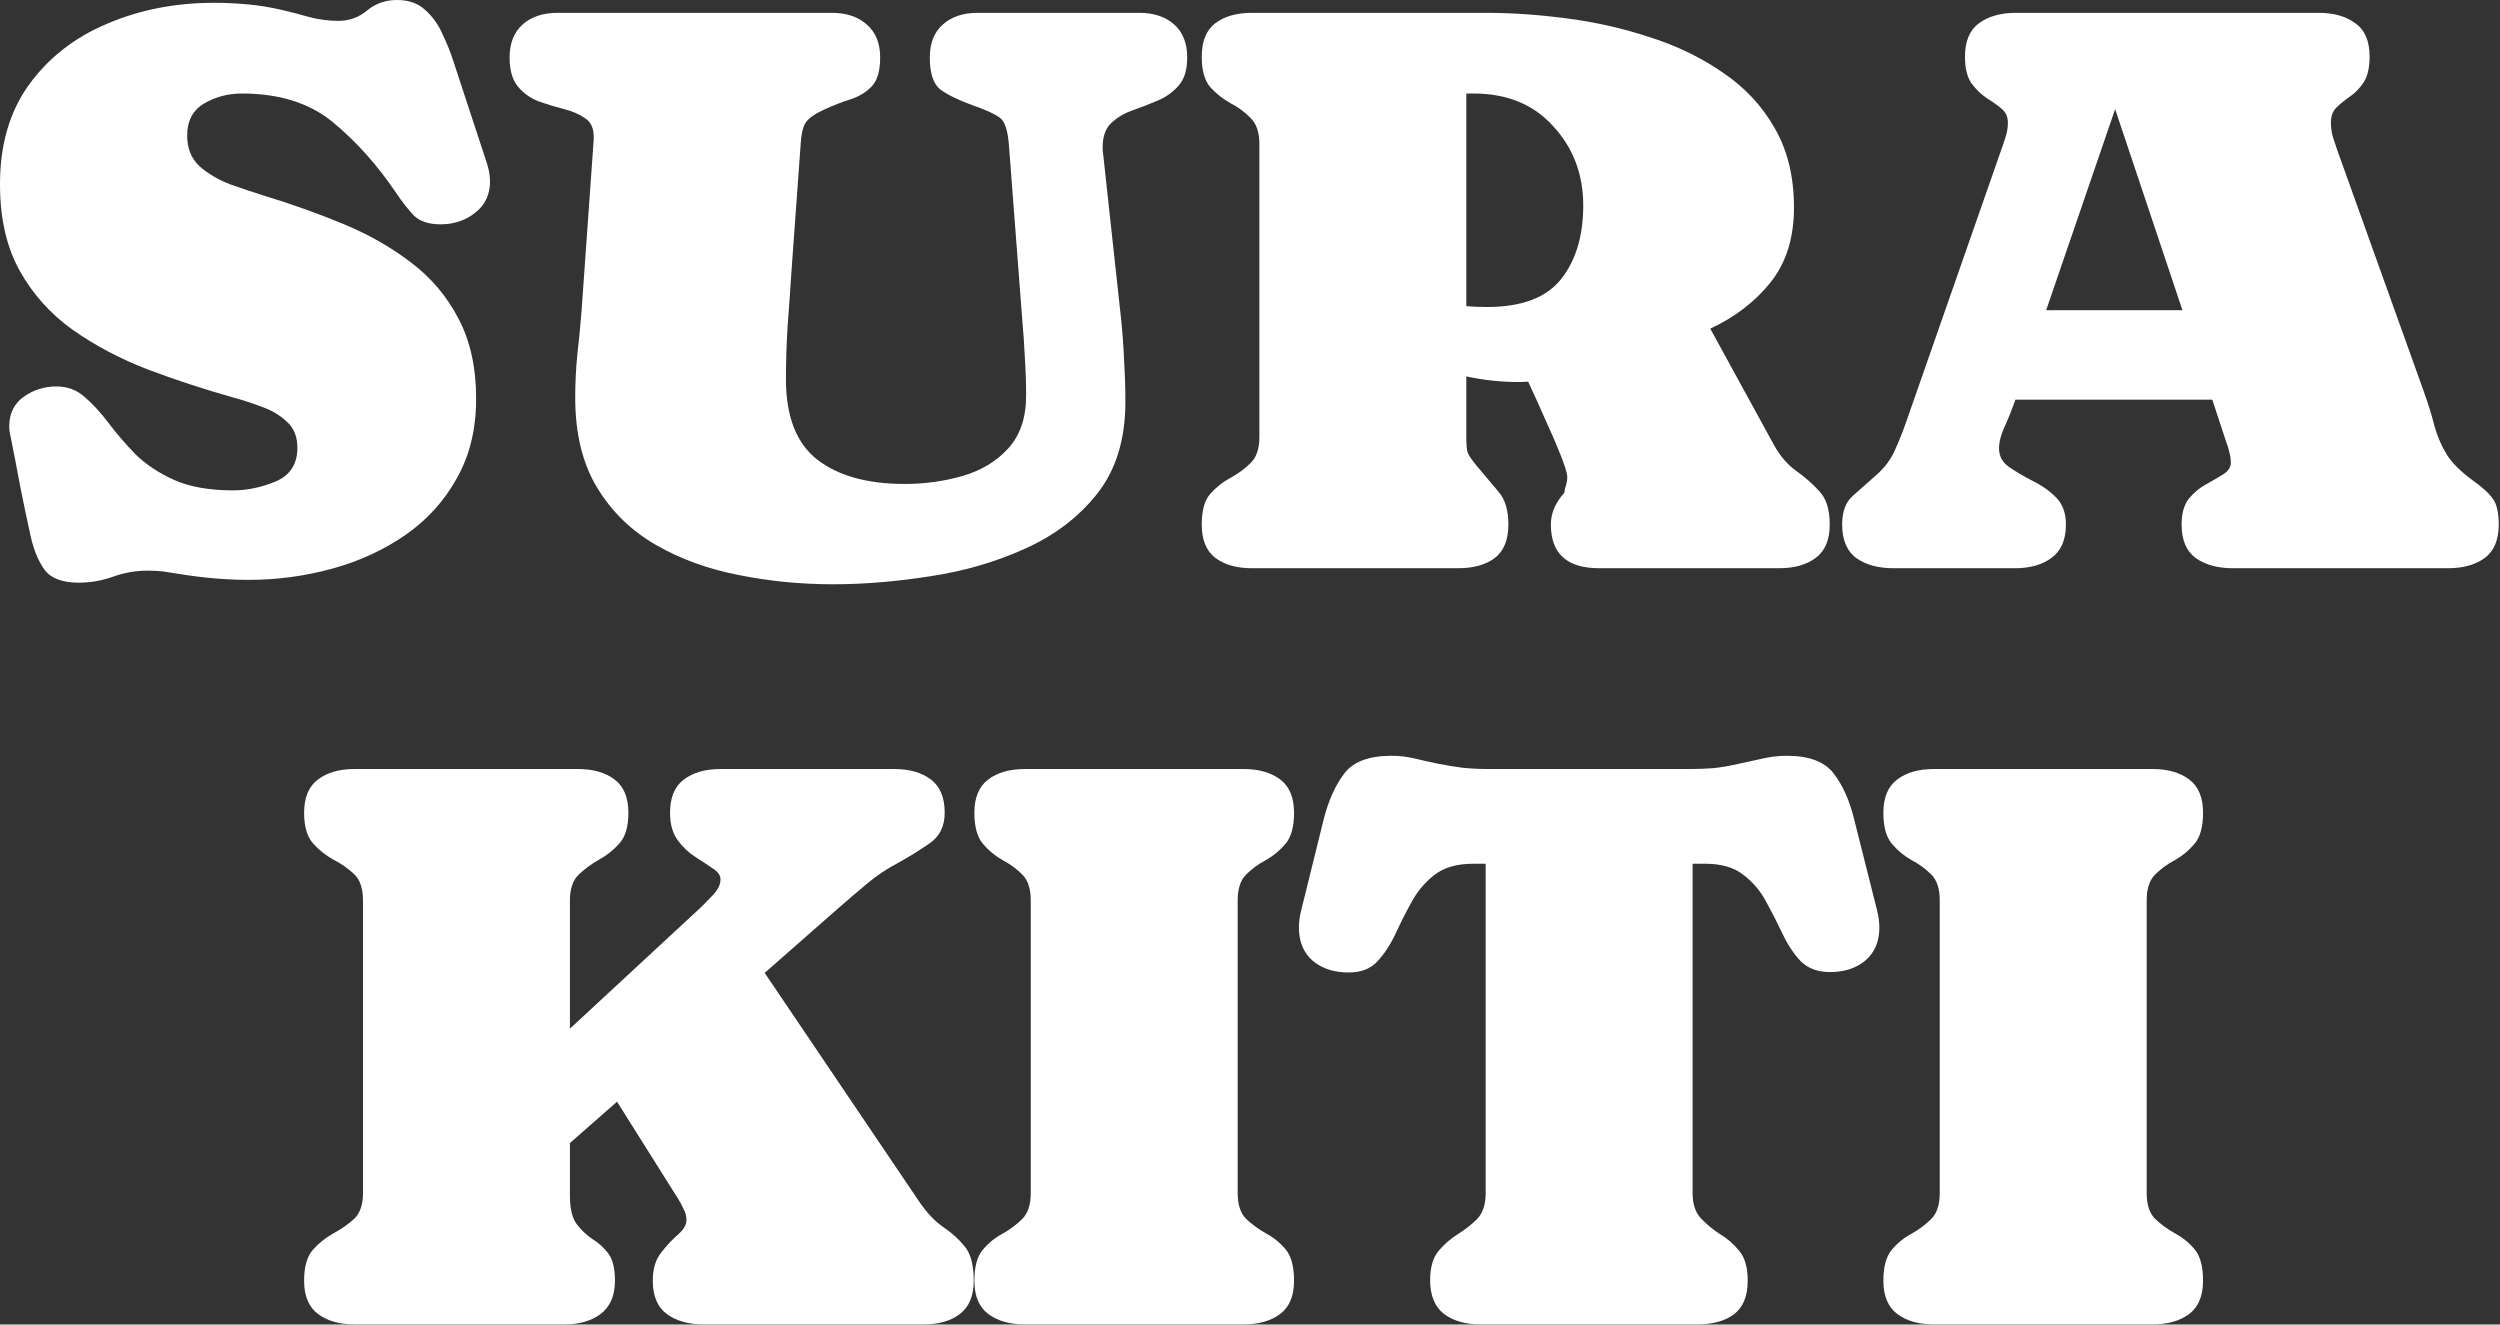
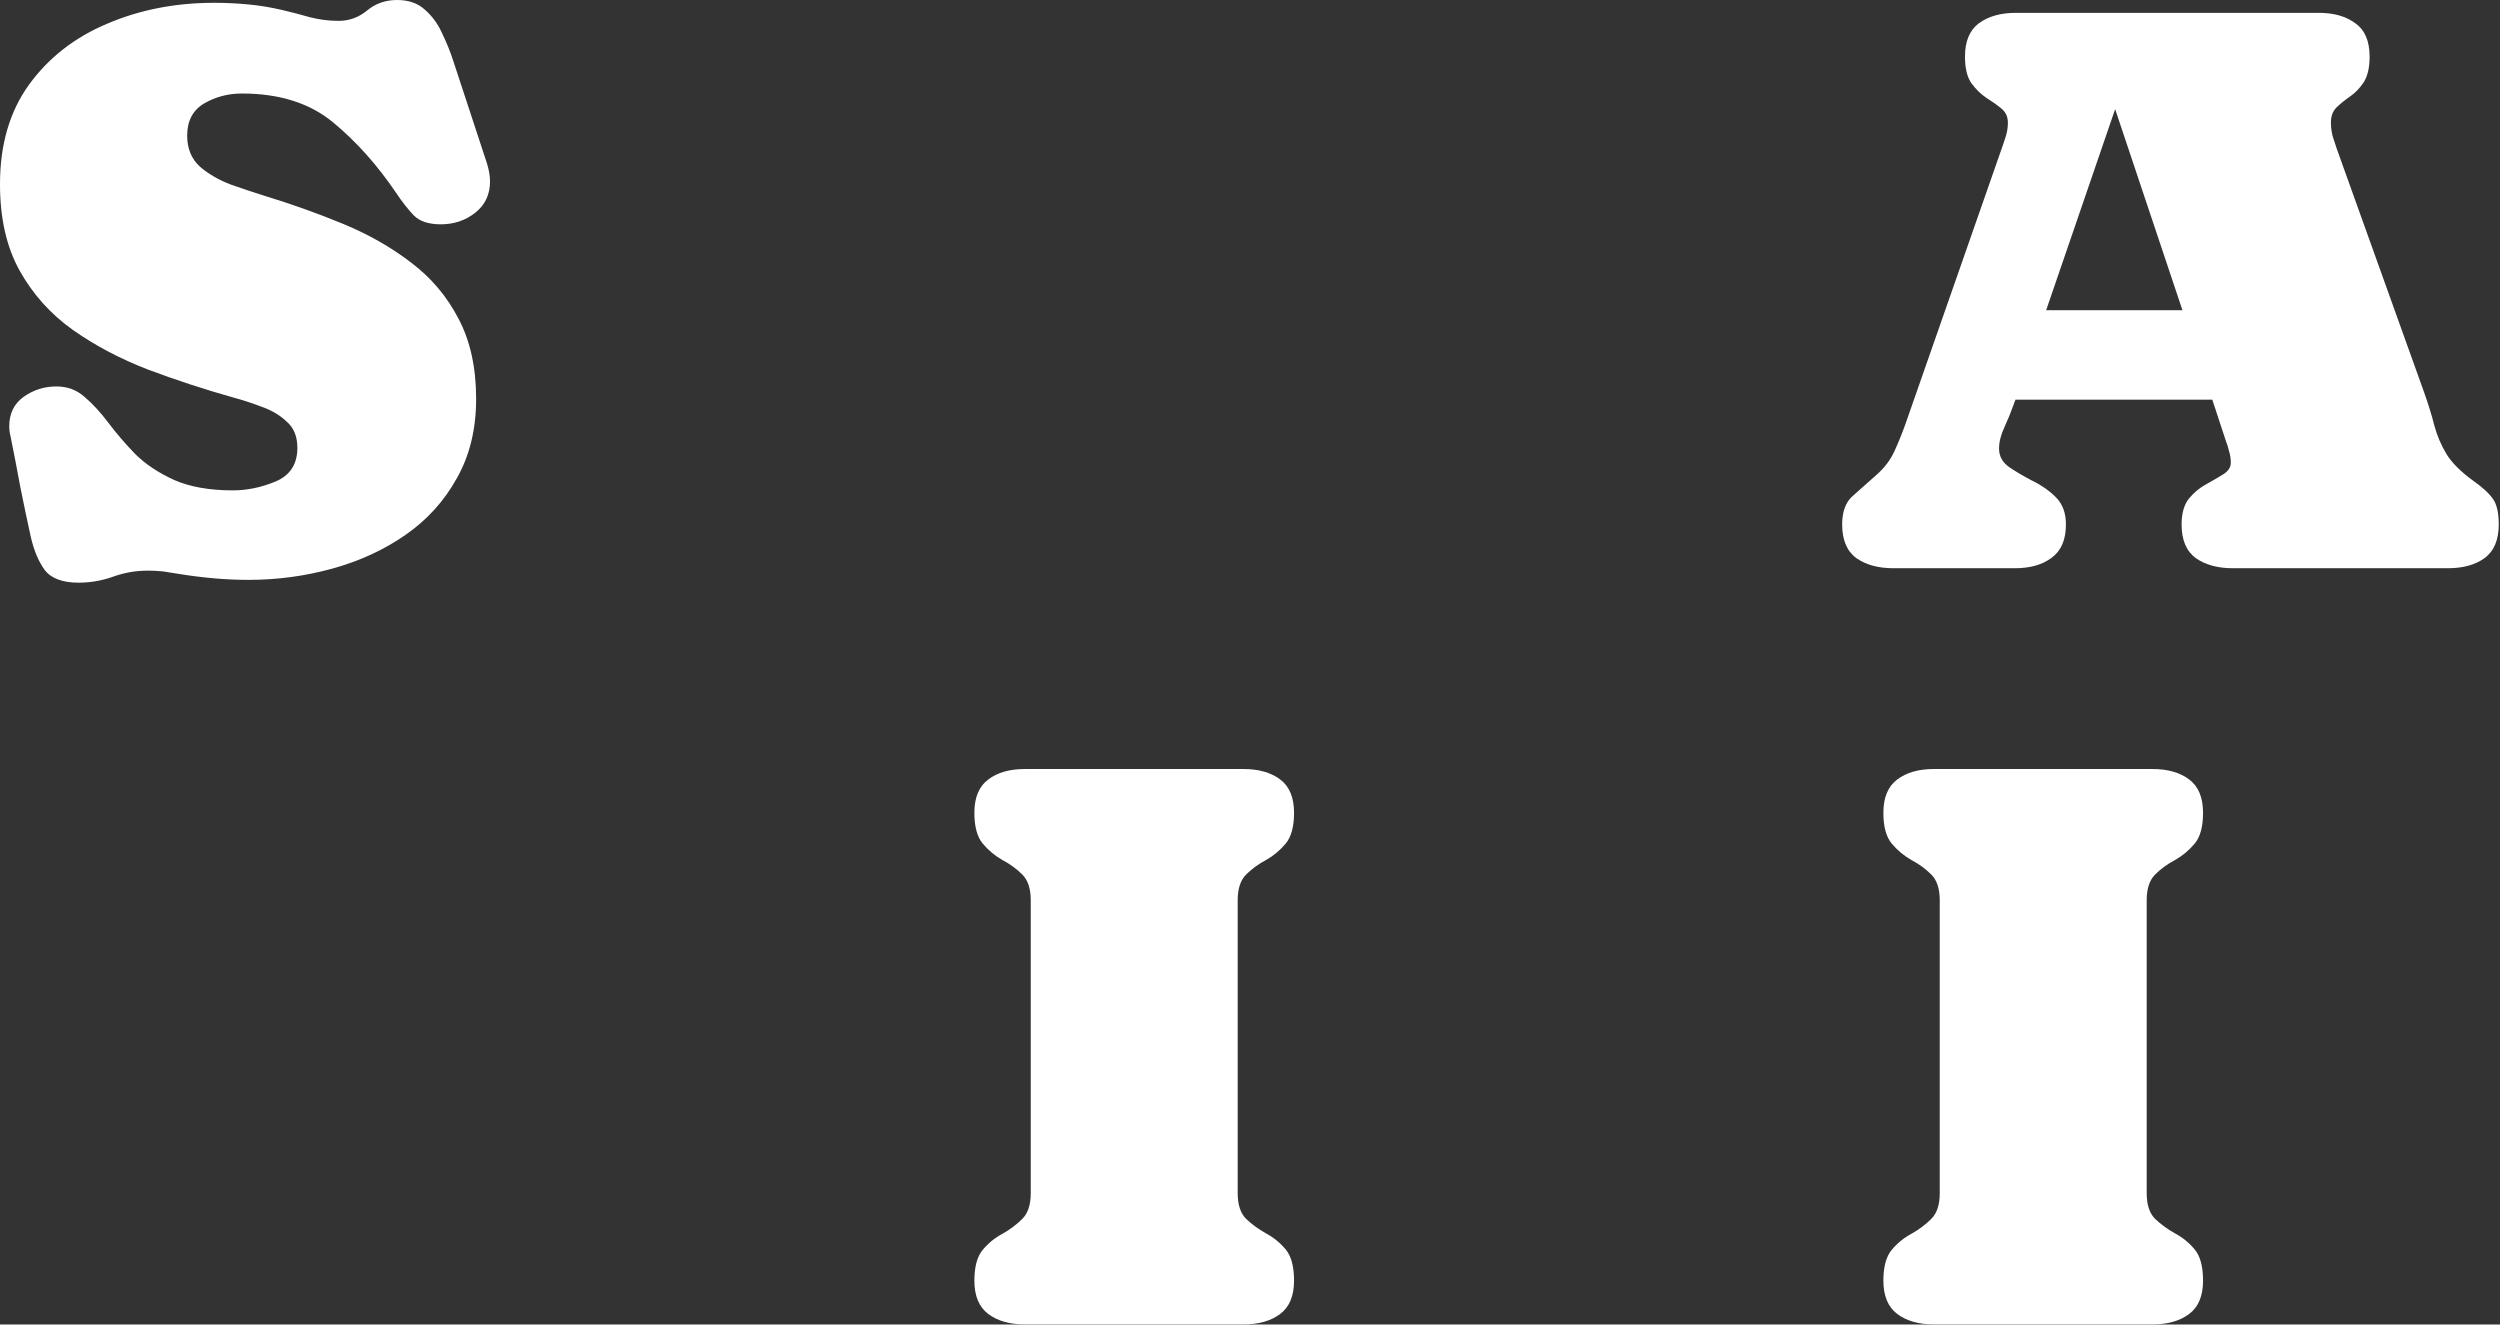
<svg xmlns="http://www.w3.org/2000/svg" fill="none" height="100%" overflow="visible" preserveAspectRatio="none" style="display: block;" viewBox="0 0 1057 560" width="100%">
  <rect x="0" y="0" width="1057" height="560" fill="#333333" stroke="none" />
  <g id="SURA KITI">
    <path d="M105.101 245.166C100.122 245.166 95.142 244.94 90.163 244.487C85.184 244.035 80.263 243.413 75.403 242.621C73.269 242.281 71.135 241.942 69.001 241.603C66.867 241.377 64.673 241.263 62.42 241.263C57.441 241.263 52.58 242.112 47.838 243.808C43.096 245.505 38.235 246.353 33.255 246.353C26.379 246.353 21.578 244.544 18.851 240.924C16.242 237.305 14.286 232.611 12.982 226.842C11.441 219.829 9.959 212.76 8.536 205.634C7.232 198.508 5.869 191.439 4.446 184.426C4.09 183.068 3.912 181.655 3.912 180.184C3.912 174.868 5.928 170.739 9.959 167.799C14.108 164.858 18.732 163.387 23.83 163.387C28.454 163.387 32.425 164.858 35.745 167.799C39.183 170.739 42.562 174.416 45.882 178.827C49.201 183.238 52.995 187.649 57.263 192.061C61.65 196.359 67.104 199.978 73.624 202.919C80.263 205.86 88.562 207.331 98.521 207.331C104.449 207.331 110.436 206.086 116.483 203.598C122.648 200.996 125.73 196.246 125.73 189.346C125.73 184.595 124.248 180.919 121.284 178.318C118.439 175.603 114.942 173.511 110.792 172.04C106.643 170.457 102.671 169.156 98.877 168.138C86.428 164.632 74.336 160.673 62.598 156.261C50.861 151.737 40.25 146.138 30.766 139.465C21.4 132.791 13.931 124.477 8.358 114.524C2.786 104.57 0 92.354 0 77.876C0 61.136 4.09 47.11 12.271 35.799C20.57 24.375 31.596 15.779 45.348 10.01C59.101 4.129 74.158 1.188 90.519 1.188C95.379 1.188 100.181 1.414 104.923 1.866C109.784 2.319 114.586 3.111 119.328 4.242C123.241 5.146 127.153 6.164 131.065 7.296C135.096 8.314 139.127 8.823 143.158 8.823C147.663 8.823 151.694 7.352 155.251 4.411C158.808 1.47 163.017 0 167.877 0C172.857 0 176.829 1.414 179.792 4.242C182.875 6.956 185.305 10.35 187.084 14.421C188.981 18.38 190.522 22.226 191.708 25.959L205.934 69.223C206.764 71.938 207.179 74.426 207.179 76.689C207.179 82.231 205.105 86.642 200.955 89.922C196.806 93.203 191.945 94.843 186.372 94.843C181.274 94.843 177.481 93.599 174.991 91.11C172.501 88.508 170.012 85.341 167.522 81.609C159.578 69.845 150.687 59.892 140.846 51.748C131.006 43.604 118.143 39.532 102.256 39.532C96.447 39.532 91.112 40.946 86.251 43.773C81.508 46.601 79.137 51.126 79.137 57.347C79.137 62.776 80.915 67.131 84.472 70.411C88.147 73.578 92.534 76.123 97.632 78.046C102.73 79.856 107.472 81.439 111.859 82.796C123.359 86.303 134.444 90.262 145.114 94.673C155.785 99.084 165.328 104.514 173.746 110.961C182.282 117.408 188.981 125.326 193.842 134.714C198.821 144.102 201.311 155.413 201.311 168.647C201.311 181.428 198.584 192.626 193.13 202.241C187.795 211.855 180.563 219.829 171.434 226.163C162.305 232.497 151.991 237.248 140.491 240.415C128.991 243.582 117.194 245.166 105.101 245.166Z" fill="white" />
-     <path d="M433.842 167.29C433.842 161.973 433.665 156.657 433.309 151.341C433.072 146.025 432.716 140.765 432.242 135.562L426.551 61.079C426.077 54.971 424.773 51.182 422.639 49.712C420.505 48.128 416.651 46.375 411.079 44.452C405.151 42.303 400.646 40.097 397.564 37.835C394.6 35.46 393.118 30.936 393.118 24.262C393.118 18.267 394.955 13.63 398.631 10.35C402.306 7.069 407.226 5.429 413.391 5.429H481.68C487.845 5.429 492.765 7.069 496.441 10.35C500.116 13.63 501.954 18.267 501.954 24.262C501.954 29.578 500.709 33.594 498.219 36.308C495.848 39.023 492.884 41.115 489.327 42.586C485.889 44.056 482.392 45.414 478.835 46.658C475.278 47.902 472.255 49.712 469.765 52.087C467.394 54.349 466.209 57.743 466.209 62.267V63.285L474.033 135.223C474.626 140.992 475.041 146.817 475.278 152.698C475.634 158.467 475.812 164.236 475.812 170.004C475.812 185.613 471.899 198.451 464.075 208.518C456.25 218.472 446.054 226.276 433.487 231.932C421.038 237.587 407.641 241.49 393.296 243.639C378.95 245.901 365.257 247.032 352.215 247.032C338.581 247.032 325.303 245.731 312.38 243.13C299.457 240.641 287.779 236.4 277.346 230.405C266.913 224.41 258.614 216.323 252.449 206.143C246.284 195.963 243.202 183.295 243.202 168.138C243.202 162.03 243.498 155.979 244.091 149.984C244.802 143.876 245.395 137.768 245.869 131.66L251.027 58.874V57.856C251.027 54.236 249.841 51.635 247.47 50.051C245.099 48.355 242.135 47.054 238.578 46.149C235.021 45.244 231.465 44.169 227.908 42.925C224.351 41.568 221.387 39.475 219.016 36.648C216.645 33.82 215.459 29.691 215.459 24.262C215.459 18.267 217.297 13.63 220.972 10.35C224.648 7.069 229.568 5.429 235.733 5.429H351.682C357.847 5.429 362.767 7.069 366.442 10.35C370.236 13.63 372.133 18.267 372.133 24.262C372.133 29.805 371.007 33.82 368.754 36.308C366.502 38.797 363.538 40.663 359.862 41.907C356.187 43.038 352.275 44.565 348.125 46.488C344.213 48.298 341.664 50.164 340.478 52.087C339.411 53.897 338.759 56.838 338.522 60.91L334.61 115.033C334.135 122.611 333.602 130.19 333.009 137.768C332.535 145.233 332.298 152.755 332.298 160.333C332.298 176.056 336.684 187.367 345.458 194.266C354.35 201.166 366.68 204.616 382.448 204.616C390.984 204.616 399.164 203.485 406.989 201.223C414.814 198.96 421.216 195.115 426.195 189.685C431.293 184.143 433.842 176.678 433.842 167.29Z" fill="white" />
-     <path d="M758.493 87.717C758.493 100.611 755.174 111.187 748.534 119.444C742.014 127.588 733.537 134.092 723.104 138.956L750.135 188.328C752.743 192.966 755.885 196.585 759.56 199.187C763.236 201.788 766.496 204.672 769.341 207.84C772.187 210.893 773.609 215.531 773.609 221.752C773.609 228.199 771.653 232.893 767.741 235.834C763.828 238.775 758.671 240.246 752.269 240.246H676.155C662.521 240.246 655.704 234.081 655.704 221.752C655.704 217.001 657.601 212.534 661.395 208.349C661.513 207.217 661.75 206.143 662.106 205.125C662.462 203.994 662.639 202.863 662.639 201.732C662.639 200.261 661.75 197.264 659.972 192.739C658.193 188.215 656 183.125 653.392 177.469C650.902 171.814 648.472 166.441 646.101 161.351C644.678 161.464 643.315 161.521 642.01 161.521C634.66 161.521 627.309 160.729 619.959 159.146V184.765C619.959 187.932 620.137 190.081 620.492 191.212C620.848 192.343 622.093 194.21 624.227 196.811C627.784 200.996 630.925 204.729 633.652 208.009C636.379 211.176 637.742 215.757 637.742 221.752C637.742 228.312 635.786 233.063 631.874 236.004C628.08 238.832 622.923 240.246 616.402 240.246H529.262C522.86 240.246 517.703 238.775 513.79 235.834C509.997 232.893 508.1 228.199 508.1 221.752C508.1 215.87 509.285 211.572 511.656 208.857C514.146 206.03 516.991 203.768 520.193 202.071C523.512 200.261 526.358 198.169 528.729 195.793C531.218 193.418 532.463 189.742 532.463 184.765V60.91C532.463 55.933 531.218 52.257 528.729 49.882C526.358 47.393 523.512 45.3 520.193 43.604C516.991 41.794 514.146 39.532 511.656 36.817C509.285 33.989 508.1 29.691 508.1 23.923C508.1 17.476 509.997 12.781 513.79 9.841C517.703 6.9 522.86 5.429 529.262 5.429H628.317C639.224 5.429 650.665 6.221 662.639 7.805C674.732 9.388 686.41 12.046 697.673 15.779C709.055 19.398 719.31 24.375 728.439 30.709C737.686 36.93 744.978 44.735 750.313 54.123C755.766 63.511 758.493 74.709 758.493 87.717ZM619.959 39.532V129.454C622.567 129.681 625.531 129.794 628.851 129.794C643.315 129.794 653.688 125.891 659.972 118.087C666.255 110.169 669.397 99.763 669.397 86.868C669.397 73.748 665.188 62.606 656.771 53.444C648.472 44.169 637.209 39.532 622.982 39.532H619.959Z" fill="white" />
    <path d="M873.475 221.752C873.475 228.199 871.46 232.893 867.429 235.834C863.516 238.775 858.359 240.246 851.957 240.246H800.562C794.16 240.246 788.944 238.832 784.913 236.004C780.882 233.063 778.866 228.312 778.866 221.752C778.866 216.323 780.348 212.307 783.312 209.706C786.395 206.991 789.773 203.994 793.449 200.714C796.768 197.773 799.258 194.493 800.918 190.873C802.578 187.254 804.119 183.464 805.542 179.505L845.91 63.964C846.622 62.041 847.274 60.118 847.867 58.195C848.578 56.159 848.934 54.067 848.934 51.917C848.934 49.316 847.985 47.28 846.088 45.809C844.31 44.339 842.235 42.869 839.864 41.398C837.493 39.815 835.359 37.722 833.462 35.121C831.684 32.519 830.794 28.787 830.794 23.923C830.794 17.476 832.751 12.781 836.663 9.841C840.694 6.9 845.91 5.429 852.313 5.429H980.355C986.757 5.429 991.914 6.9 995.826 9.841C999.857 12.668 1001.87 17.362 1001.87 23.923C1001.87 28.56 1001.04 32.18 999.383 34.781C997.723 37.27 995.826 39.249 993.692 40.72C991.558 42.19 989.661 43.717 988.002 45.3C986.342 46.884 985.512 49.033 985.512 51.748C985.512 53.671 985.749 55.593 986.223 57.516C986.816 59.326 987.409 61.136 988.002 62.946L1024.81 165.593C1026.71 170.909 1028.19 175.716 1029.26 180.014C1030.45 184.313 1032.16 188.328 1034.42 192.061C1036.67 195.68 1040.34 199.356 1045.44 203.089C1049.47 205.917 1052.32 208.518 1053.98 210.893C1055.64 213.156 1056.47 216.775 1056.47 221.752C1056.47 228.312 1054.45 233.063 1050.42 236.004C1046.51 238.832 1041.35 240.246 1034.95 240.246H944.076C937.674 240.246 932.457 238.832 928.426 236.004C924.396 233.063 922.38 228.312 922.38 221.752C922.38 217.115 923.388 213.495 925.403 210.893C927.537 208.292 929.968 206.256 932.695 204.786C935.54 203.202 937.97 201.788 939.986 200.544C942.12 199.187 943.187 197.547 943.187 195.624C943.187 194.04 942.95 192.457 942.476 190.873C942.12 189.289 941.646 187.763 941.053 186.292L935.362 168.986H852.135L851.246 171.362C850.297 174.076 849.052 177.13 847.511 180.523C845.97 183.804 845.199 186.858 845.199 189.685C845.199 192.852 846.622 195.454 849.467 197.49C852.313 199.413 855.573 201.336 859.248 203.259C863.042 205.068 866.362 207.387 869.207 210.215C872.052 213.043 873.475 216.888 873.475 221.752ZM865.117 131.151H922.736L894.282 46.149L865.117 131.151Z" fill="white" />
-     <path d="M265.687 343.635C265.687 349.403 264.443 353.702 261.953 356.529C259.463 359.357 256.559 361.676 253.239 363.486C250.038 365.295 247.192 367.388 244.703 369.763C242.213 372.138 240.968 375.758 240.968 380.622V434.914L296.097 383.845C297.639 382.375 299.417 380.565 301.433 378.416C303.567 376.154 304.634 373.948 304.634 371.799C304.634 370.102 303.567 368.575 301.433 367.218C299.299 365.748 296.809 364.108 293.963 362.298C291.118 360.488 288.628 358.113 286.494 355.172C284.36 352.231 283.293 348.385 283.293 343.635C283.293 337.187 285.249 332.493 289.162 329.553C293.074 326.612 298.231 325.141 304.634 325.141H378.08C384.482 325.141 389.639 326.612 393.552 329.553C397.464 332.493 399.42 337.187 399.42 343.635C399.42 349.403 397.227 353.758 392.84 356.699C388.572 359.64 384.186 362.354 379.68 364.843C374.938 367.331 370.552 370.272 366.521 373.665C362.608 376.946 358.637 380.339 354.606 383.845L323.306 411.331L388.75 508.21C391.833 512.734 395.152 516.241 398.709 518.729C402.266 521.104 405.289 523.819 407.779 526.873C410.387 529.927 411.691 534.791 411.691 541.464C411.691 547.911 409.735 552.605 405.822 555.546C402.029 558.487 396.931 559.957 390.529 559.957H297.52C291.118 559.957 285.901 558.487 281.871 555.546C277.958 552.605 276.002 547.911 276.002 541.464C276.002 536.487 277.188 532.528 279.559 529.587C281.93 526.534 284.301 523.989 286.672 521.953C289.043 519.917 290.229 517.881 290.229 515.845C290.229 514.148 289.814 512.564 288.984 511.094C288.273 509.51 287.443 507.983 286.494 506.513L260.886 465.793L240.968 483.269V505.665C240.968 510.981 241.917 514.94 243.814 517.541C245.71 520.03 247.904 522.122 250.394 523.819C253.002 525.402 255.254 527.438 257.151 529.927C259.048 532.415 259.997 536.261 259.997 541.464C259.997 547.798 257.981 552.492 253.95 555.546C250.038 558.487 244.94 559.957 238.656 559.957H149.916C143.514 559.957 138.357 558.487 134.444 555.546C130.532 552.605 128.576 547.911 128.576 541.464C128.576 535.582 129.82 531.228 132.31 528.4C134.8 525.572 137.705 523.253 141.024 521.444C144.344 519.634 147.248 517.598 149.738 515.336C152.228 512.96 153.473 509.341 153.473 504.477V380.622C153.473 375.645 152.228 371.969 149.738 369.593C147.248 367.218 144.344 365.182 141.024 363.486C137.705 361.676 134.8 359.357 132.31 356.529C129.82 353.702 128.576 349.403 128.576 343.635C128.576 337.187 130.532 332.493 134.444 329.553C138.357 326.612 143.514 325.141 149.916 325.141H244.347C250.749 325.141 255.906 326.612 259.819 329.553C263.731 332.493 265.687 337.187 265.687 343.635Z" fill="white" />
    <path d="M523.294 380.622V504.477C523.294 509.341 524.48 512.96 526.851 515.336C529.222 517.598 532.008 519.634 535.209 521.444C538.41 523.14 541.196 525.402 543.567 528.23C545.938 531.058 547.124 535.469 547.124 541.464C547.124 547.911 545.168 552.605 541.255 555.546C537.343 558.487 532.186 559.957 525.784 559.957H433.309C426.907 559.957 421.749 558.487 417.837 555.546C413.925 552.605 411.968 547.911 411.968 541.464C411.968 535.582 413.154 531.228 415.525 528.4C417.896 525.572 420.682 523.31 423.884 521.613C427.085 519.803 429.871 517.711 432.242 515.336C434.613 512.96 435.799 509.341 435.799 504.477V380.622C435.799 375.758 434.613 372.138 432.242 369.763C429.871 367.388 427.085 365.352 423.884 363.655C420.682 361.845 417.896 359.527 415.525 356.699C413.154 353.871 411.968 349.516 411.968 343.635C411.968 337.187 413.925 332.493 417.837 329.553C421.749 326.612 426.907 325.141 433.309 325.141H525.784C532.186 325.141 537.343 326.612 541.255 329.553C545.168 332.493 547.124 337.187 547.124 343.635C547.124 349.516 545.938 353.871 543.567 356.699C541.196 359.527 538.41 361.845 535.209 363.655C532.008 365.352 529.222 367.388 526.851 369.763C524.48 372.138 523.294 375.758 523.294 380.622Z" fill="white" />
-     <path d="M629.206 325.141H714.568C717.769 325.141 720.97 325.028 724.171 324.802C727.372 324.463 730.514 323.954 733.596 323.275C737.271 322.483 740.887 321.691 744.444 320.9C748.119 319.995 751.795 319.542 755.47 319.542C764.955 319.542 771.594 322.087 775.388 327.177C779.181 332.154 782.027 338.545 783.924 346.349L793.705 385.203C794.298 387.691 794.594 390.01 794.594 392.159C794.594 398.041 792.638 402.678 788.725 406.071C784.813 409.352 779.834 410.992 773.787 410.992C768.571 410.992 764.421 409.465 761.339 406.411C758.375 403.244 755.826 399.398 753.692 394.874C751.558 390.349 749.246 385.825 746.756 381.3C744.385 376.776 741.184 372.987 737.153 369.933C733.24 366.766 727.787 365.182 720.792 365.182H715.635V504.477C715.635 509.115 716.82 512.678 719.191 515.166C721.562 517.654 724.23 519.86 727.194 521.783C730.276 523.593 733.003 525.968 735.374 528.909C737.746 531.737 738.931 535.922 738.931 541.464C738.931 548.024 736.975 552.775 733.063 555.716C729.269 558.544 724.111 559.957 717.591 559.957H626.005C619.603 559.957 614.446 558.487 610.533 555.546C606.621 552.492 604.665 547.742 604.665 541.294C604.665 535.865 605.85 531.737 608.221 528.909C610.593 526.081 613.319 523.706 616.402 521.783C619.484 519.86 622.211 517.711 624.582 515.336C626.954 512.847 628.139 509.228 628.139 504.477V365.182H622.982C615.987 365.182 610.474 366.766 606.443 369.933C602.531 372.987 599.33 376.776 596.84 381.3C594.35 385.825 592.038 390.406 589.904 395.043C587.77 399.568 585.221 403.413 582.257 406.58C579.412 409.634 575.381 411.161 570.165 411.161C564 411.161 558.961 409.521 555.048 406.241C551.136 402.848 549.18 398.154 549.18 392.159C549.18 390.01 549.476 387.691 550.069 385.203L559.672 346.349C561.688 338.432 564.592 331.984 568.386 327.008C572.18 322.031 578.819 319.542 588.304 319.542C591.742 319.542 595.062 319.938 598.263 320.73C601.582 321.522 604.902 322.257 608.221 322.936C611.66 323.614 615.098 324.18 618.536 324.632C622.093 324.972 625.649 325.141 629.206 325.141Z" fill="white" />
    <path d="M907.62 380.622V504.477C907.62 509.341 908.805 512.96 911.176 515.336C913.547 517.598 916.334 519.634 919.535 521.444C922.736 523.14 925.522 525.402 927.893 528.23C930.264 531.058 931.45 535.469 931.45 541.464C931.45 547.911 929.493 552.605 925.581 555.546C921.669 558.487 916.511 559.957 910.109 559.957H817.634C811.232 559.957 806.075 558.487 802.163 555.546C798.25 552.605 796.294 547.911 796.294 541.464C796.294 535.582 797.48 531.228 799.851 528.4C802.222 525.572 805.008 523.31 808.209 521.613C811.41 519.803 814.196 517.711 816.567 515.336C818.938 512.96 820.124 509.341 820.124 504.477V380.622C820.124 375.758 818.938 372.138 816.567 369.763C814.196 367.388 811.41 365.352 808.209 363.655C805.008 361.845 802.222 359.527 799.851 356.699C797.48 353.871 796.294 349.516 796.294 343.635C796.294 337.187 798.25 332.493 802.163 329.553C806.075 326.612 811.232 325.141 817.634 325.141H910.109C916.511 325.141 921.669 326.612 925.581 329.553C929.493 332.493 931.45 337.187 931.45 343.635C931.45 349.516 930.264 353.871 927.893 356.699C925.522 359.527 922.736 361.845 919.535 363.655C916.334 365.352 913.547 367.388 911.176 369.763C908.805 372.138 907.62 375.758 907.62 380.622Z" fill="white" />
  </g>
</svg>